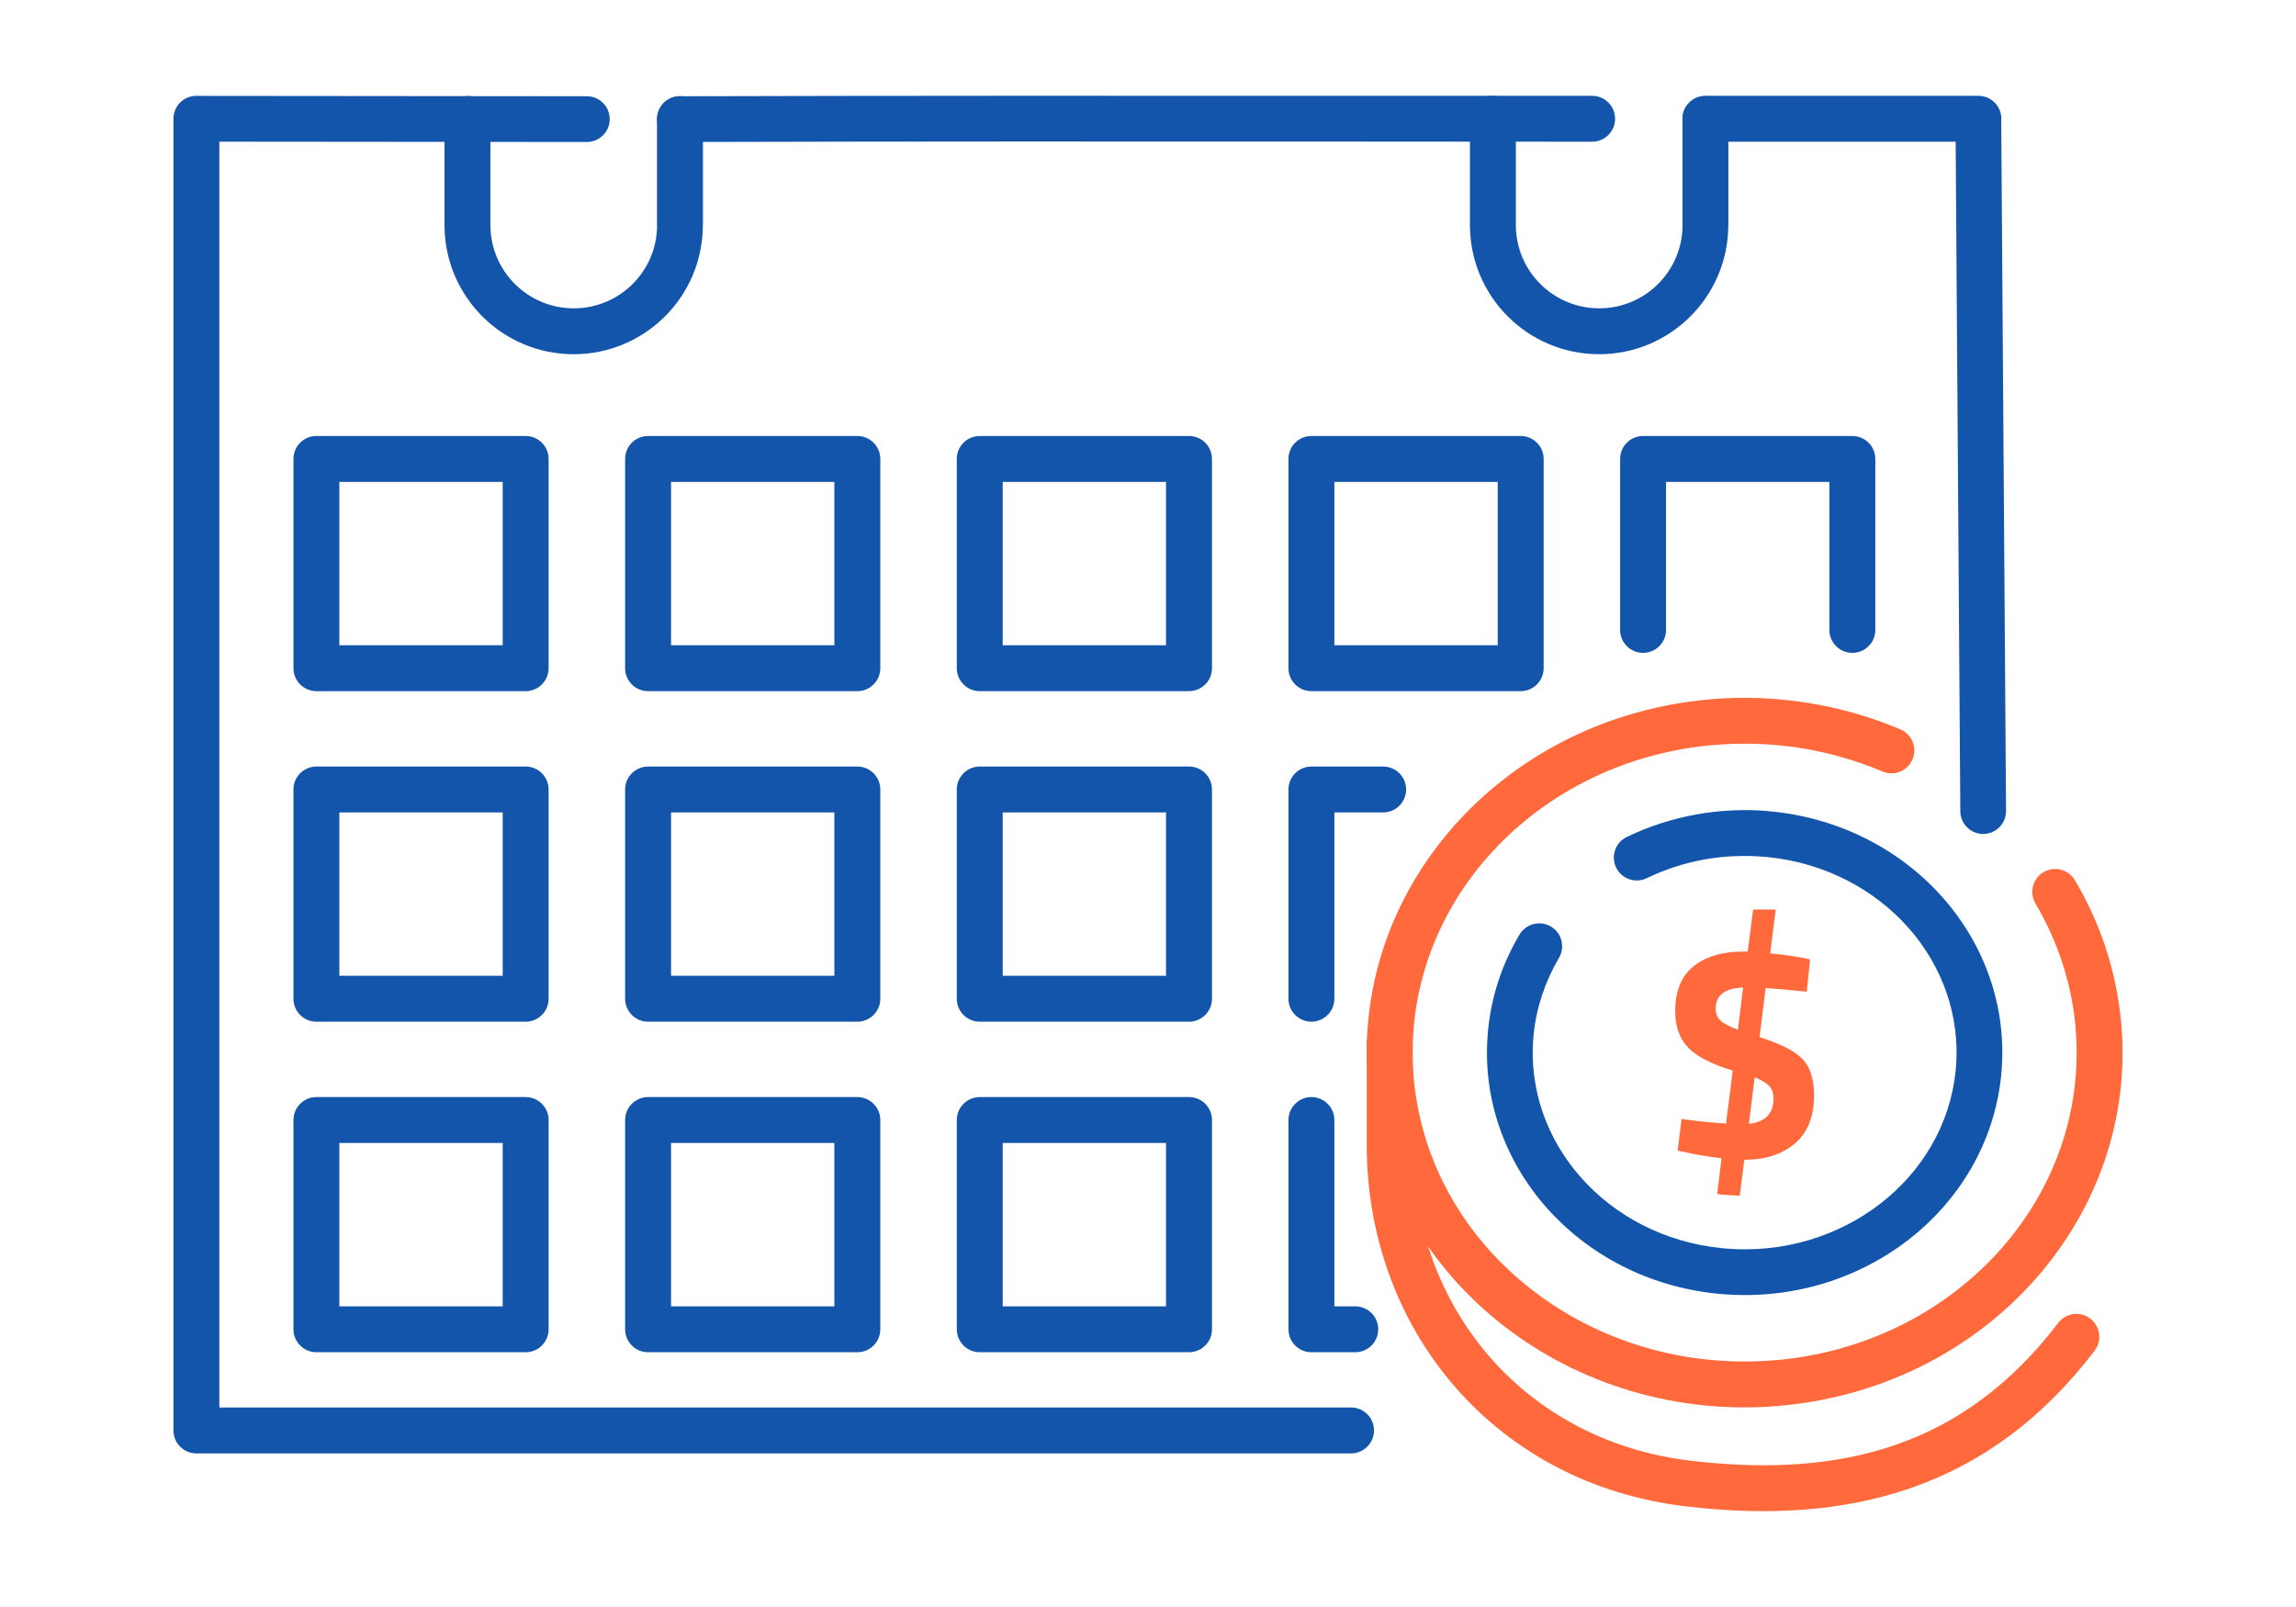
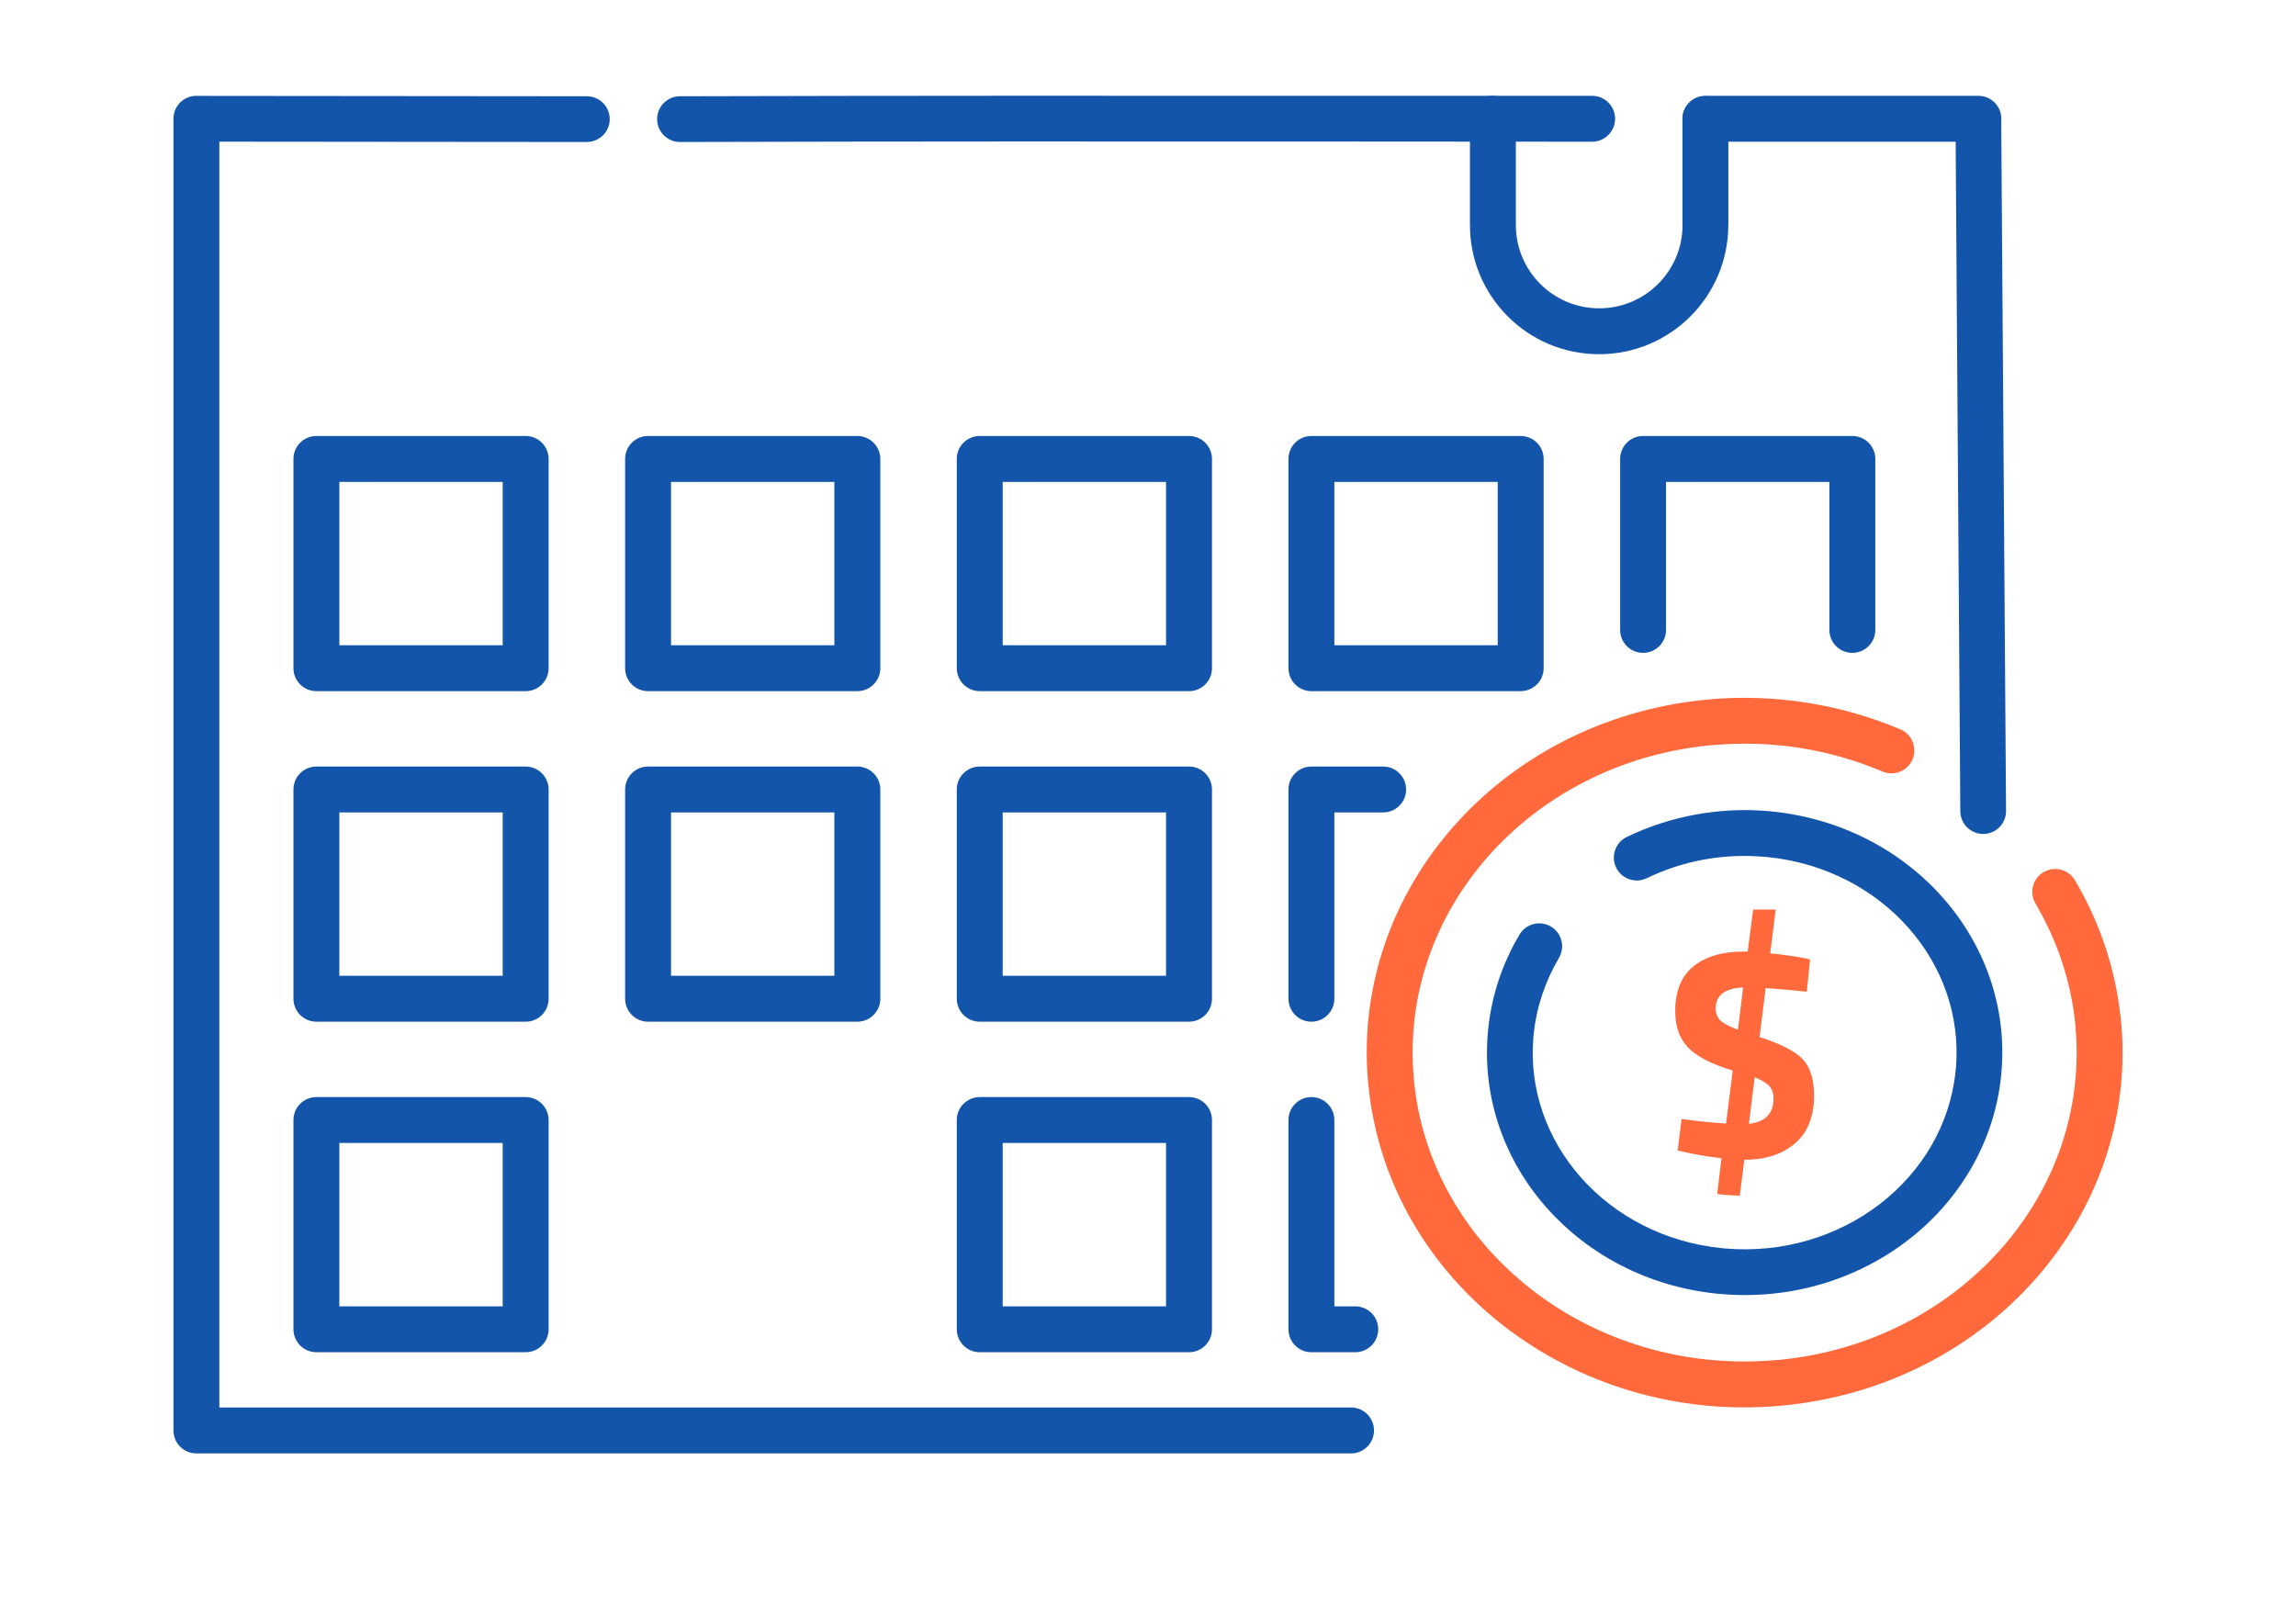
<svg xmlns="http://www.w3.org/2000/svg" xml:space="preserve" width="300px" height="210px" version="1.1" style="shape-rendering:geometricPrecision; text-rendering:geometricPrecision; image-rendering:optimizeQuality; fill-rule:evenodd; clip-rule:evenodd" viewBox="0 0 6962 4873.4">
  <defs>
    <style type="text/css">
   
    .fil0 {fill:none}
    .fil1 {fill:#1255ab;fill-rule:nonzero}
    .fil2 {fill:#ff693b;fill-rule:nonzero}
   
  </style>
  </defs>
  <g id="Layer_x0020_1">
    <g id="_2302869293952">
      <rect class="fil0" width="6962" height="4873.4" />
      <path class="fil1" d="M4096.7 4268.3c38.4,0 69.6,31.2 69.6,69.7 0,38.4 -31.2,69.6 -69.6,69.6l-3501.2 0c-38.5,0 -69.6,-31.2 -69.6,-69.6l0 -3977.8c0,-38.5 31.1,-69.6 69.6,-69.6 2.1,0 4.2,0.1 6.2,0.2l1177.7 1.1c38.3,0 69.4,31.1 69.4,69.4 0,38.2 -31.1,69.3 -69.4,69.3l-1114.3 -1 0 3838.7 3431.6 0zm-2034.8 -3837.7c-38.3,0 -69.4,-31.1 -69.4,-69.3 0,-38.3 31.1,-69.4 69.4,-69.4 670.7,-1.9 1341.5,-1.6 2012.2,-1.3 38.7,0 -77.3,0 753.6,0 38.4,0 69.6,31.1 69.6,69.6 0,38.4 -31.2,69.6 -69.6,69.6 -328.5,0 -212.6,-0.3 -753.6,-0.5 -670.7,-0.3 -1341.5,-0.6 -2012.2,1.3zm3109.3 -0.8c-38.4,0 -69.6,-31.2 -69.6,-69.6 0,-38.5 31.2,-69.6 69.6,-69.6l827.6 0c38.5,0 69.7,31.1 69.7,69.6l-0.3 5.7 14.6 2093.6c0.1,38.3 -30.8,69.4 -69.1,69.6 -38.3,0.1 -69.4,-30.8 -69.6,-69.1l-14.1 -2030.2 -758.8 0z" />
-       <path class="fil2" d="M4144.2 3164.7c0,-38.5 31.2,-69.7 69.6,-69.7 38.5,0 69.6,31.2 69.6,69.7l0 305.8c0,250.1 86.7,477.5 237.5,648.7 147.6,167.4 357.1,281.5 607.4,310.9 226.8,26.6 434.6,15.9 620.5,-48.7 184.1,-63.9 348.9,-181.7 492.1,-369.5 23.2,-30.5 66.8,-36.4 97.3,-13.1 30.5,23.3 36.3,66.9 13.1,97.4 -160.8,210.8 -347.3,343.5 -556.8,416.3 -207.7,72.2 -435.8,84.7 -681.9,55.8 -286.4,-33.6 -526.5,-164.7 -696.1,-357.2 -173,-196.3 -272.3,-456 -272.3,-740.6l0 -305.8z" />
      <path class="fil1" d="M4607.5 2834.3c19.5,-33 62.1,-44 95.1,-24.5 33.1,19.5 44,62.2 24.5,95.2 -21,35.6 -38.1,73.2 -51,112.1 -13,39.2 -21.6,79.1 -25.6,119l-1 9.4c-13.4,159.4 42.1,309.6 143.6,424.6 103,116.8 253.3,197.4 427,215l11.2 1.1c176.8,15.1 343.4,-37.9 470.1,-135.8 125.8,-97.3 211.9,-239.1 228.4,-402.2l1 -9.5c13.4,-159.3 -42.1,-309.6 -143.6,-424.6 -103,-116.7 -253.3,-197.3 -427,-214.9l-8.8 -0.9 -0.1 0.2c-62.5,-5.5 -124.6,-2.7 -184.4,8.2 -59.9,10.8 -118.5,29.8 -173.7,56.6 -34.6,16.6 -76.1,2.1 -92.8,-32.4 -16.6,-34.5 -2.1,-76.1 32.4,-92.7 66.1,-32 136.7,-54.8 209.6,-68.1 73,-13.2 147.4,-16.8 220.9,-10.2l0 0.2 10.5 0.9c209.9,21.3 392,119.3 517.3,261.2 125.8,142.6 194.6,329.3 177.9,527.8l-1 11.8c-20.6,202.9 -126.8,378.6 -281.8,498.5 -152.9,118.2 -353.7,182.2 -566.3,164.1l-13.4 -1.2c-209.9,-21.3 -392,-119.2 -517.3,-261.2 -125.8,-142.5 -194.6,-329.3 -177.9,-527.8l1 -11.7c5.2,-51.3 15.9,-101.2 31.6,-148.9 15.9,-48.1 37.2,-94.8 63.6,-139.3z" />
      <path class="fil2" d="M6172 2740.1c-19.6,-33 -8.6,-75.6 24.4,-95.2 33.1,-19.5 75.7,-8.5 95.2,24.5 38.5,65 69.6,133.3 92.8,203.6 23.2,69.9 38.7,142.8 46.3,217.4l1.2 12.9 0.2 0c25.8,291.4 -75,565.9 -260,775.4 -183.8,208.2 -450.8,351.7 -758.9,383l-15.5 1.4 0 0.2c-313.7,27.8 -610.1,-66.2 -835.8,-240.7 -226.9,-175.4 -382.2,-432.2 -412.3,-728.7l-1.2 -13 -0.2 0.1c-25.8,-291.4 75,-566 260,-775.5 183.8,-208.1 450.8,-351.7 758.9,-382.9l15.5 -1.4 0 -0.3c98.4,-8.7 197.9,-5.2 295.9,10.1 97.9,15.4 193.4,42.5 283.9,80.9 35.3,15 51.8,55.8 36.7,91.1 -15,35.3 -55.8,51.8 -91.1,36.7 -80.5,-34.1 -164.8,-58.1 -250.7,-71.6 -85.7,-13.4 -174,-16.4 -262.7,-8.5l0 -0.3 -13.9 1.4c-271.9,27.6 -507.1,153.8 -668.6,336.7 -160.2,181.5 -247.6,419.3 -225.2,671.6l-0.2 0 1.1 11.3c26,256.7 161.3,479.6 358.9,632.4 198.9,153.8 461,236.6 739,211.9l0 0.3 13.9 -1.4c271.9,-27.5 507.1,-153.8 668.6,-336.7 160.2,-181.4 247.6,-419.2 225.2,-671.6l0.2 0 -1.1 -11.2c-6.3,-63.2 -19.9,-126 -40.2,-187.5 -20.3,-61.2 -47.2,-120.4 -80.3,-176.4z" />
      <path class="fil2" d="M5500.6 3322.3c0,64 -19.4,112.5 -58.1,145.4 -38.8,33 -89.6,49.4 -152.4,49.4l-0.9 0 -13.8 108.9c-45.6,-1.8 -68.3,-4 -68.3,-6.4l12.9 -107.1c-45.6,-5.5 -83.7,-12 -114.5,-19.4l-18.5 -3.7 12 -96c48.7,6.8 93.6,11.4 134.8,13.8l20.3 -160.6c-63.4,-19.1 -108.3,-42.1 -134.7,-69.2 -26.5,-27.1 -39.7,-64 -39.7,-110.8 0,-60.9 18.4,-106.3 55.4,-136.2 36.9,-29.8 87.7,-44.7 152.3,-44.7l12 0 16.6 -127.4 68.3 0 -16.6 132.9c38.1,3.7 73.2,8.6 105.2,14.8l15.7 3.7 -10.1 97.8c-45,-4.9 -86.5,-8.6 -124.7,-11.1l-18.4 148.7c64,20.3 107.5,42.6 130.6,66.9 23.1,24.3 34.6,61.1 34.6,110.3zm-298.2 -264c0,14.8 4.7,26.8 13.9,36 9.2,9.2 27.1,18.8 53.5,28.6l15.7 -128.3c-55.4,2.5 -83.1,23.7 -83.1,63.7zm175.4 272.3c0,-14.7 -4.1,-26.9 -12.4,-36.4 -8.3,-9.6 -23.3,-18.7 -44.8,-27.3l-17.5 141.3c49.8,-5.6 74.7,-31.4 74.7,-77.6z" />
-       <path class="fil1" d="M1347.8 360.9c0,-38.4 31.2,-69.6 69.6,-69.6 38.5,0 69.6,31.2 69.6,69.6l0 321.5c0,69.7 28.3,132.9 74,178.6 45.7,45.7 108.9,74 178.6,74 69.8,0 132.9,-28.1 178.6,-73.6 45.7,-45.6 74.1,-108.5 74.3,-177.9l-0.3 0 0 -322.2c0,-38.5 31.2,-69.7 69.7,-69.7 38.4,0 69.6,31.2 69.6,69.7l0 322.2 -0.3 0c-0.3,108 -44.3,205.8 -115.1,276.3 -71,70.7 -168.7,114.4 -276.5,114.4 -108.1,0 -206.1,-43.8 -277,-114.7 -70.9,-70.9 -114.8,-168.9 -114.8,-277.1l0 -321.5z" />
      <path class="fil1" d="M4457.2 360.1c0,-38.4 31.1,-69.6 69.6,-69.6 38.4,0 69.6,31.2 69.6,69.6l0 322.3c0,69.7 28.3,132.9 74,178.6 45.7,45.7 108.8,74 178.6,74 69.8,0 132.9,-28.1 178.5,-73.6 45.7,-45.6 74.1,-108.5 74.4,-177.9l-0.3 0 0 -322.2c0,-38.5 31.2,-69.7 69.6,-69.7 38.5,0 69.6,31.2 69.6,69.7l0 322.2 -0.2 0c-0.4,108 -44.4,205.8 -115.2,276.3 -70.9,70.7 -168.6,114.4 -276.4,114.4 -108.2,0 -206.2,-43.8 -277.1,-114.7 -70.9,-70.9 -114.7,-168.9 -114.7,-277.1l0 -322.3z" />
      <path class="fil1" d="M959.4 1322.2l634.5 0c38.5,0 69.6,31.1 69.6,69.6l0 634.5c0,38.5 -31.1,69.7 -69.6,69.7l-634.5 0c-38.5,0 -69.6,-31.2 -69.6,-69.7l0 -634.5c0,-38.5 31.1,-69.6 69.6,-69.6zm564.9 139.2l-495.3 0 0 495.3 495.3 0 0 -495.3z" />
      <path class="fil1" d="M959.4 2324.6l634.5 0c38.5,0 69.6,31.2 69.6,69.6l0 634.6c0,38.4 -31.1,69.6 -69.6,69.6l-634.5 0c-38.5,0 -69.6,-31.2 -69.6,-69.6l0 -634.6c0,-38.4 31.1,-69.6 69.6,-69.6zm564.9 139.2l-495.3 0 0 495.3 495.3 0 0 -495.3z" />
      <path class="fil1" d="M959.4 3327l634.5 0c38.5,0 69.6,31.2 69.6,69.6l0 634.6c0,38.4 -31.1,69.6 -69.6,69.6l-634.5 0c-38.5,0 -69.6,-31.2 -69.6,-69.6l0 -634.6c0,-38.4 31.1,-69.6 69.6,-69.6zm564.9 139.2l-495.3 0 0 495.4 495.3 0 0 -495.4z" />
      <path class="fil1" d="M1965.1 1322.2l634.5 0c38.5,0 69.7,31.1 69.7,69.6l0 634.5c0,38.5 -31.2,69.7 -69.7,69.7l-634.5 0c-38.5,0 -69.6,-31.2 -69.6,-69.7l0 -634.5c0,-38.5 31.1,-69.6 69.6,-69.6zm564.9 139.2l-495.3 0 0 495.3 495.3 0 0 -495.3z" />
      <path class="fil1" d="M1965.1 2324.6l634.5 0c38.5,0 69.7,31.2 69.7,69.6l0 634.6c0,38.4 -31.2,69.6 -69.7,69.6l-634.5 0c-38.5,0 -69.6,-31.2 -69.6,-69.6l0 -634.6c0,-38.4 31.1,-69.6 69.6,-69.6zm564.9 139.2l-495.3 0 0 495.3 495.3 0 0 -495.3z" />
-       <path class="fil1" d="M1965.1 3327l634.5 0c38.5,0 69.7,31.2 69.7,69.6l0 634.6c0,38.4 -31.2,69.6 -69.7,69.6l-634.5 0c-38.5,0 -69.6,-31.2 -69.6,-69.6l0 -634.6c0,-38.4 31.1,-69.6 69.6,-69.6zm564.9 139.2l-495.3 0 0 495.4 495.3 0 0 -495.4z" />
      <path class="fil1" d="M2970.8 1322.2l634.5 0c38.5,0 69.7,31.1 69.7,69.6l0 634.5c0,38.5 -31.2,69.7 -69.7,69.7l-634.5 0c-38.5,0 -69.6,-31.2 -69.6,-69.7l0 -634.5c0,-38.5 31.1,-69.6 69.6,-69.6zm564.9 139.2l-495.3 0 0 495.3 495.3 0 0 -495.3z" />
      <path class="fil1" d="M2970.8 2324.6l634.5 0c38.5,0 69.7,31.2 69.7,69.6l0 634.6c0,38.4 -31.2,69.6 -69.7,69.6l-634.5 0c-38.5,0 -69.6,-31.2 -69.6,-69.6l0 -634.6c0,-38.4 31.1,-69.6 69.6,-69.6zm564.9 139.2l-495.3 0 0 495.3 495.3 0 0 -495.3z" />
      <path class="fil1" d="M2970.8 3327l634.5 0c38.5,0 69.7,31.2 69.7,69.6l0 634.6c0,38.4 -31.2,69.6 -69.7,69.6l-634.5 0c-38.5,0 -69.6,-31.2 -69.6,-69.6l0 -634.6c0,-38.4 31.1,-69.6 69.6,-69.6zm564.9 139.2l-495.3 0 0 495.4 495.3 0 0 -495.4z" />
      <path class="fil1" d="M3976.5 1322.2l634.5 0c38.5,0 69.7,31.1 69.7,69.6l0 634.5c0,38.5 -31.2,69.7 -69.7,69.7l-634.5 0c-38.5,0 -69.6,-31.2 -69.6,-69.7l0 -634.5c0,-38.5 31.1,-69.6 69.6,-69.6zm564.9 139.2l-495.3 0 0 495.3 495.3 0 0 -495.3z" />
      <path class="fil1" d="M4046.1 3028.8c0,38.4 -31.2,69.6 -69.6,69.6 -38.5,0 -69.6,-31.2 -69.6,-69.6l0 -634.6c0,-38.4 31.1,-69.6 69.6,-69.6l217.5 0c38.5,0 69.7,31.2 69.7,69.6 0,38.4 -31.2,69.6 -69.7,69.6l-147.9 0 0 565z" />
      <path class="fil1" d="M5051.8 1910.3c0,38.5 -31.2,69.6 -69.6,69.6 -38.5,0 -69.6,-31.1 -69.6,-69.6l0 -518.5c0,-38.5 31.1,-69.6 69.6,-69.6l634.5 0c38.5,0 69.7,31.1 69.7,69.6l0 518.5c0,38.5 -31.2,69.6 -69.7,69.6 -38.4,0 -69.6,-31.1 -69.6,-69.6l0 -448.9 -495.3 0 0 448.9z" />
      <path class="fil1" d="M3906.9 3396.6c0,-38.4 31.1,-69.6 69.6,-69.6 38.4,0 69.6,31.2 69.6,69.6l0 565 63.3 0c38.5,0 69.7,31.1 69.7,69.6 0,38.4 -31.2,69.6 -69.7,69.6l-132.9 0c-38.5,0 -69.6,-31.2 -69.6,-69.6l0 -634.6z" />
    </g>
  </g>
</svg>